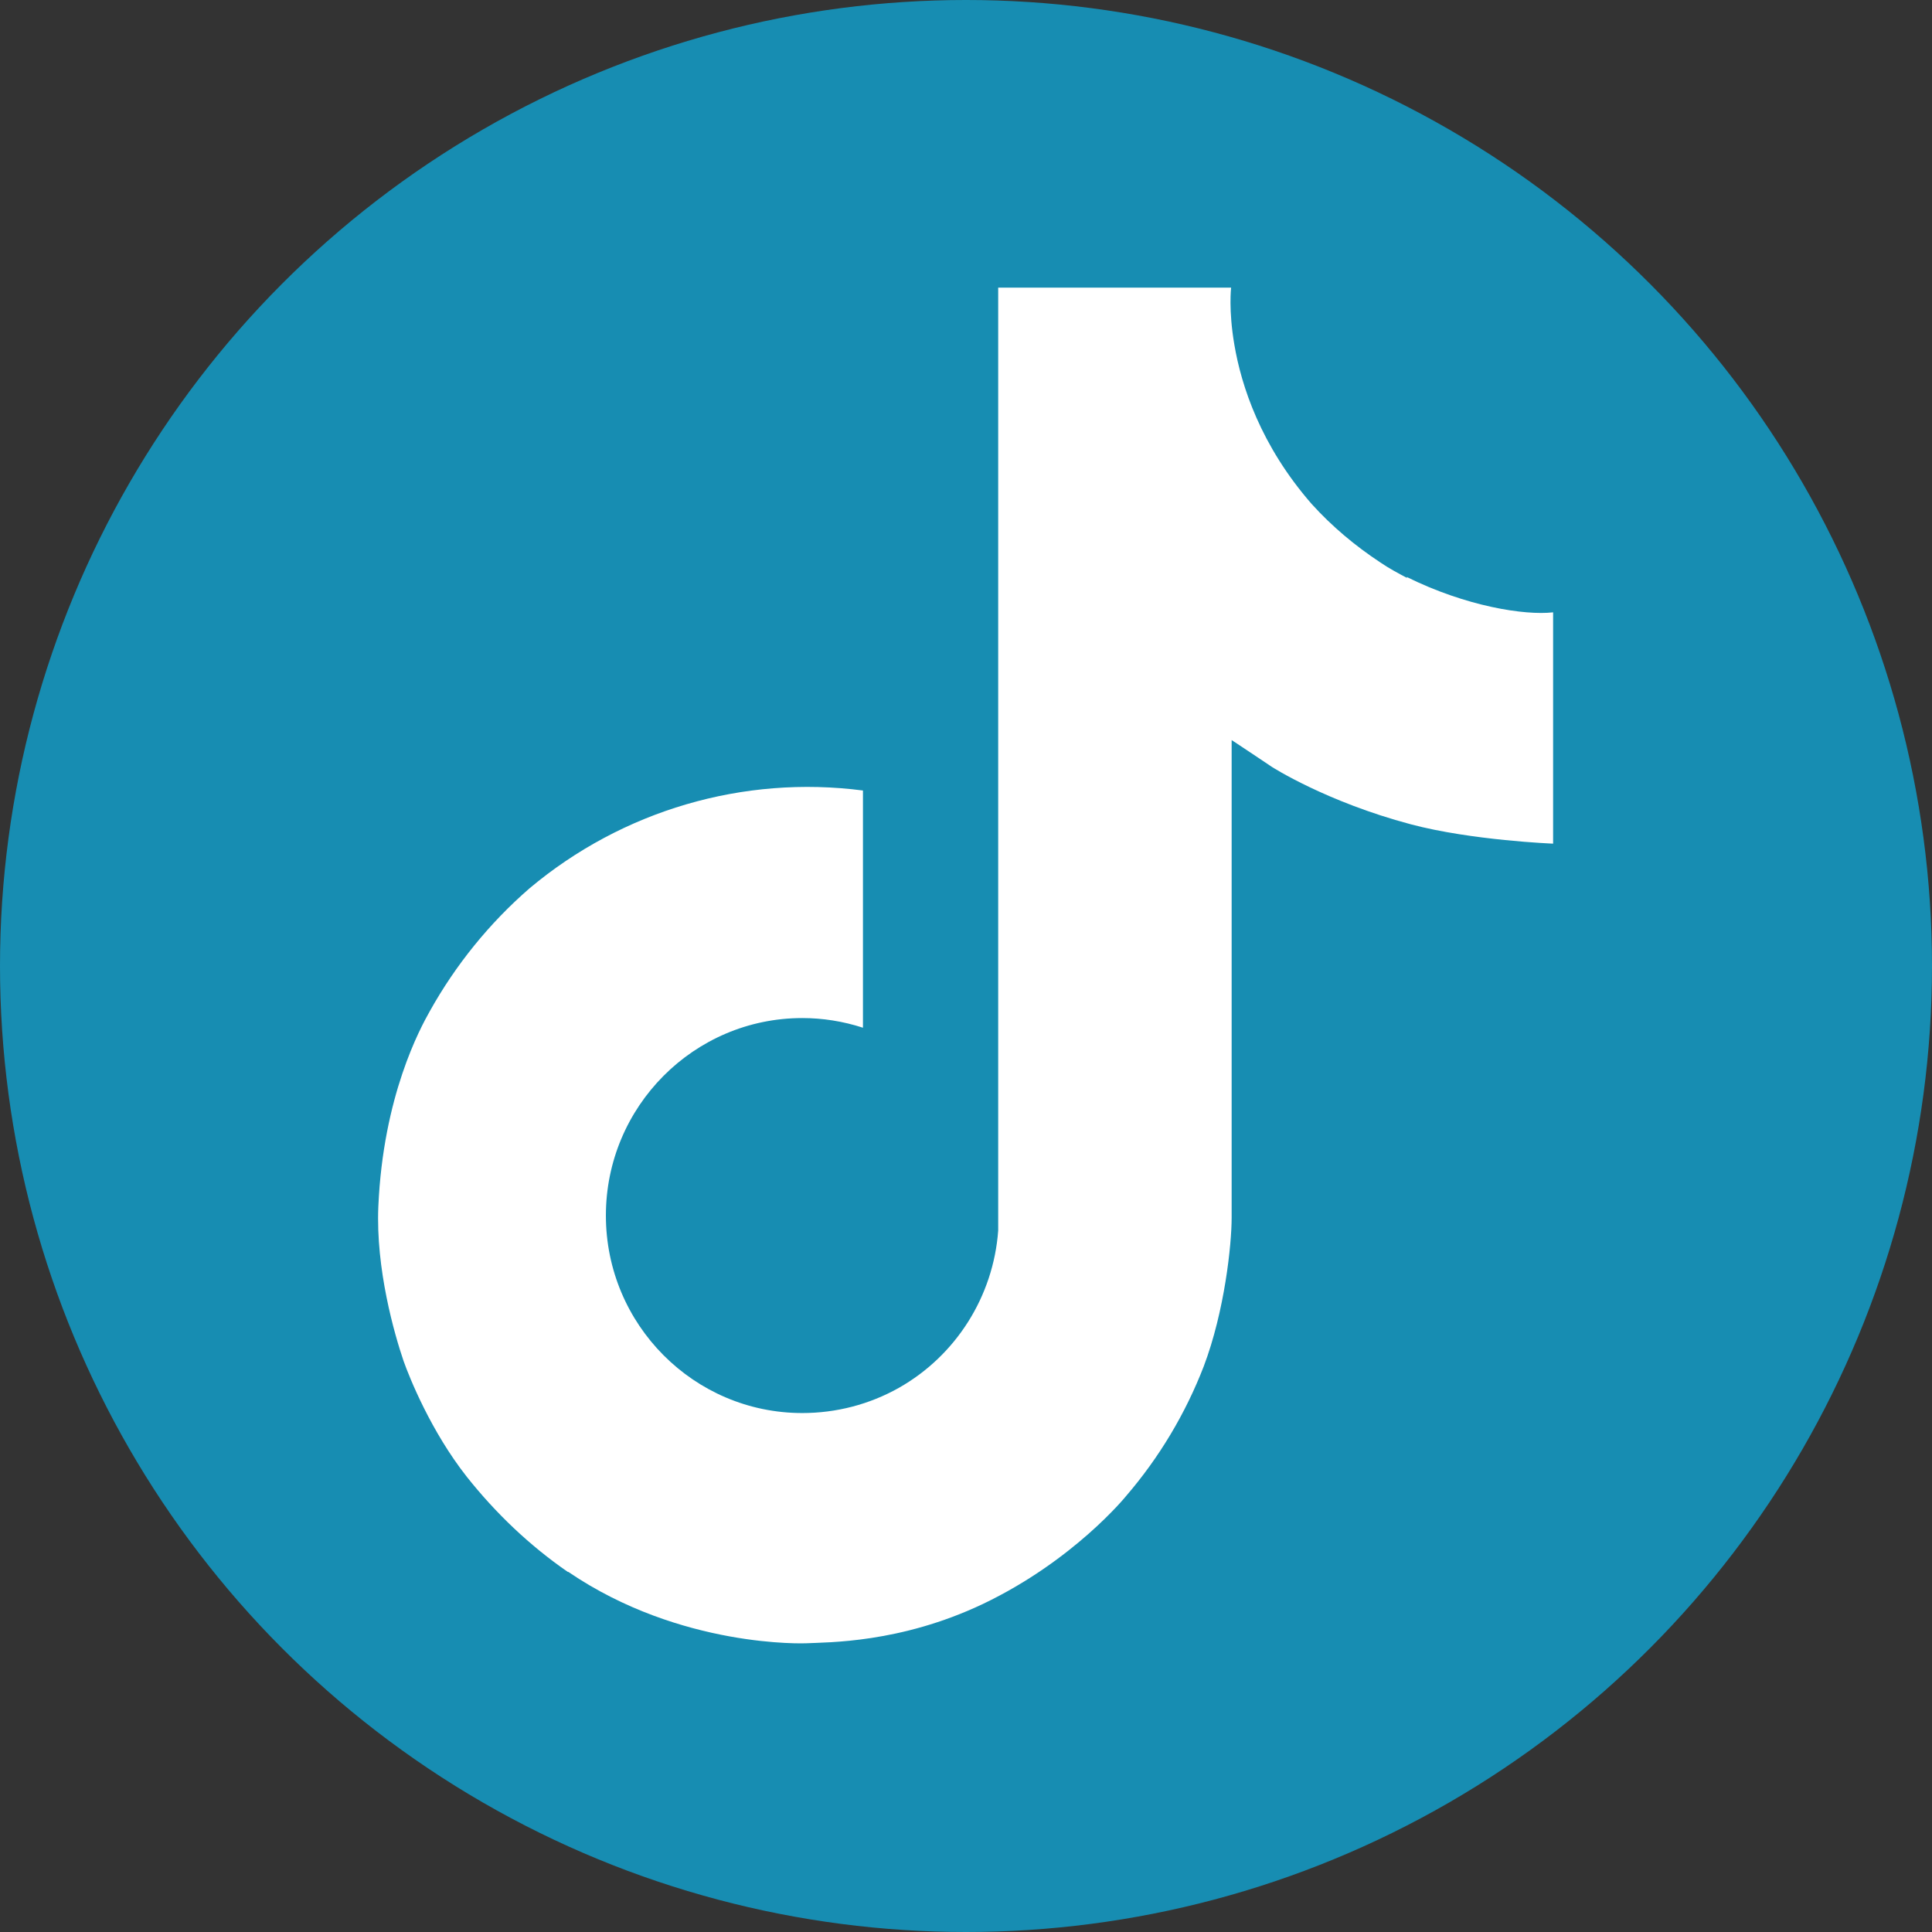
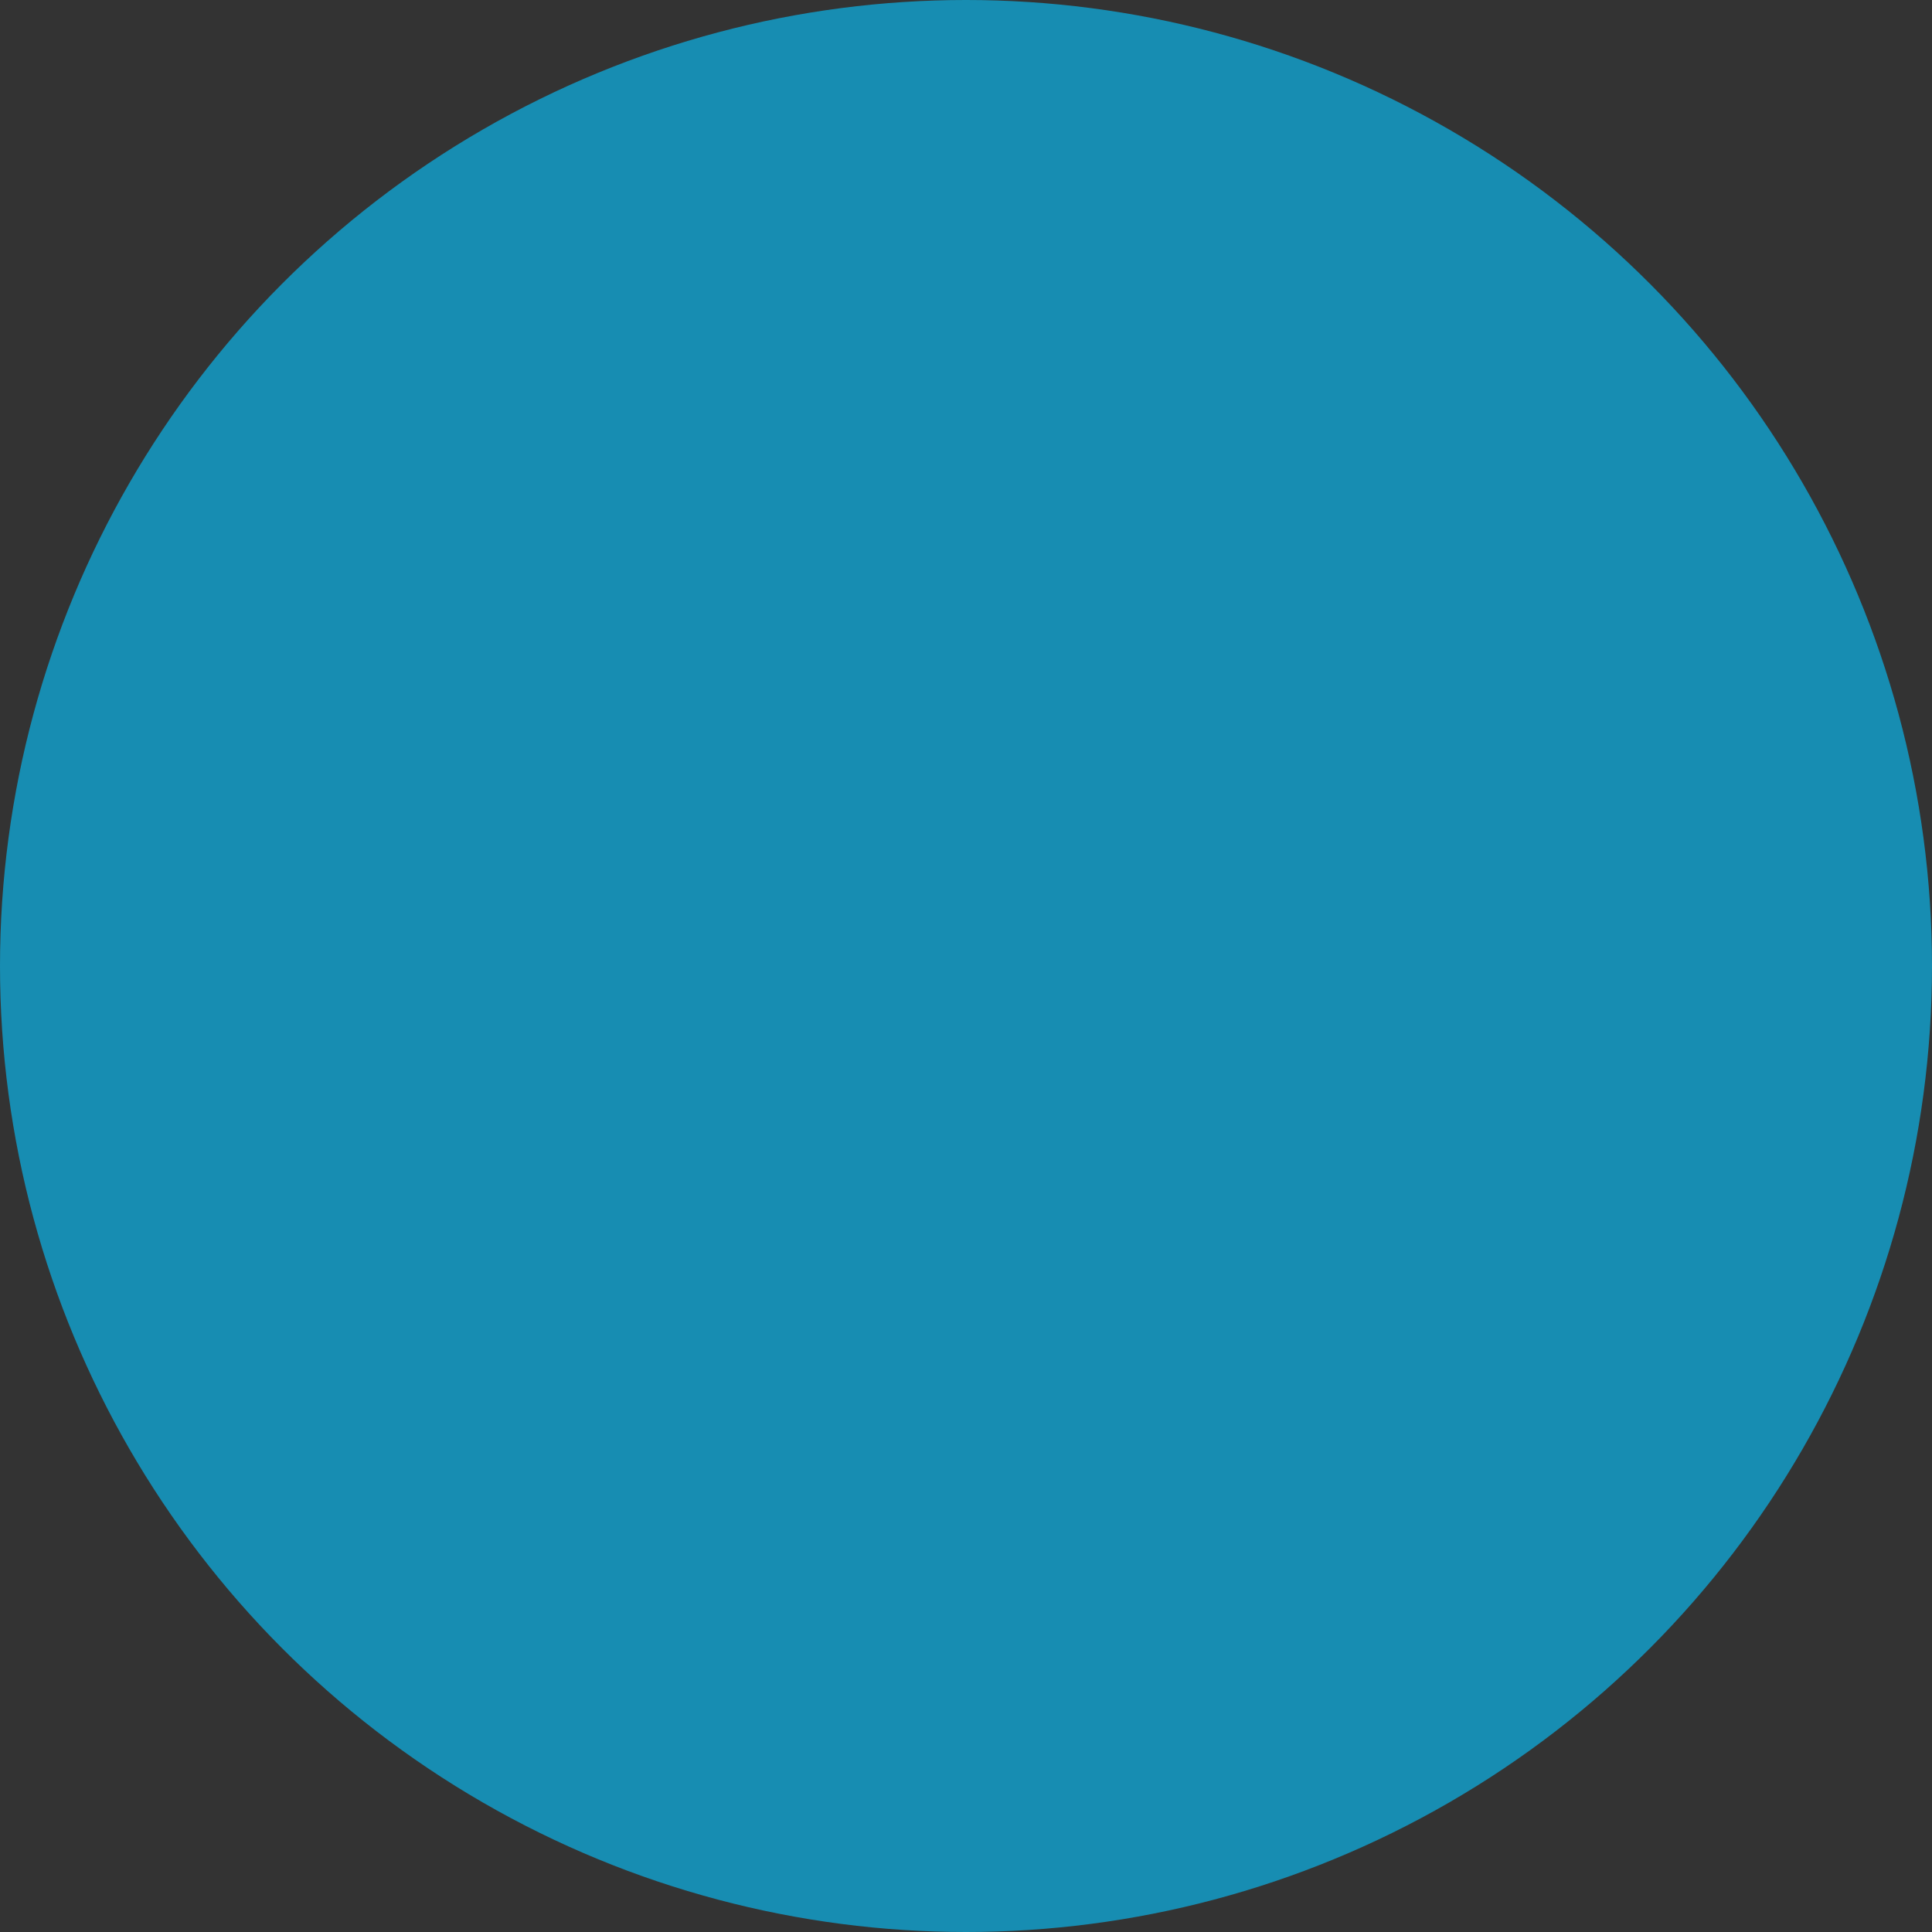
<svg xmlns="http://www.w3.org/2000/svg" id="_圖層_2" viewBox="0 0 36 36">
  <rect x="0" y="0" width="36" height="36" fill="#333333" stroke="none" />
  <g id="line_工作區域_1">
    <circle id="Ellipse_1" cx="18" cy="18" r="18" style="fill:#178db2; stroke-width:0px;" />
-     <path d="M26.22,10.77c-.17-.09-.34-.18-.5-.29-.47-.31-.9-.67-1.28-1.09-.95-1.09-1.31-2.2-1.44-2.97h0c-.11-.64-.06-1.06-.06-1.06h-4.34v16.78c0,.23,0,.45,0,.67,0,.03,0,.05,0,.08,0,.01,0,.02,0,.04h0c-.09,1.23-.79,2.33-1.85,2.93-.55.31-1.17.47-1.8.47-2.02,0-3.66-1.65-3.66-3.68s1.64-3.68,3.66-3.68c.38,0,.76.06,1.13.18v-4.42c-2.23-.29-4.48.37-6.21,1.82-.75.65-1.38,1.43-1.86,2.29-.18.32-.87,1.58-.96,3.64-.05,1.17.3,2.38.47,2.88h0c.11.31.51,1.31,1.18,2.16.54.68,1.17,1.28,1.88,1.77h0s.01,0,.01,0c2.1,1.43,4.43,1.33,4.43,1.33.4-.02,1.75,0,3.29-.73,1.7-.81,2.67-2.01,2.67-2.01.62-.72,1.11-1.54,1.45-2.42.39-1.03.52-2.27.52-2.77v-8.9c.05.03.75.5.75.5,0,0,1.01.65,2.59,1.07,1.13.3,2.65.36,2.65.36v-4.31c-.53.06-1.62-.11-2.73-.66Z" style="fill:#fff; stroke-width:0px;" />
  </g>
</svg>